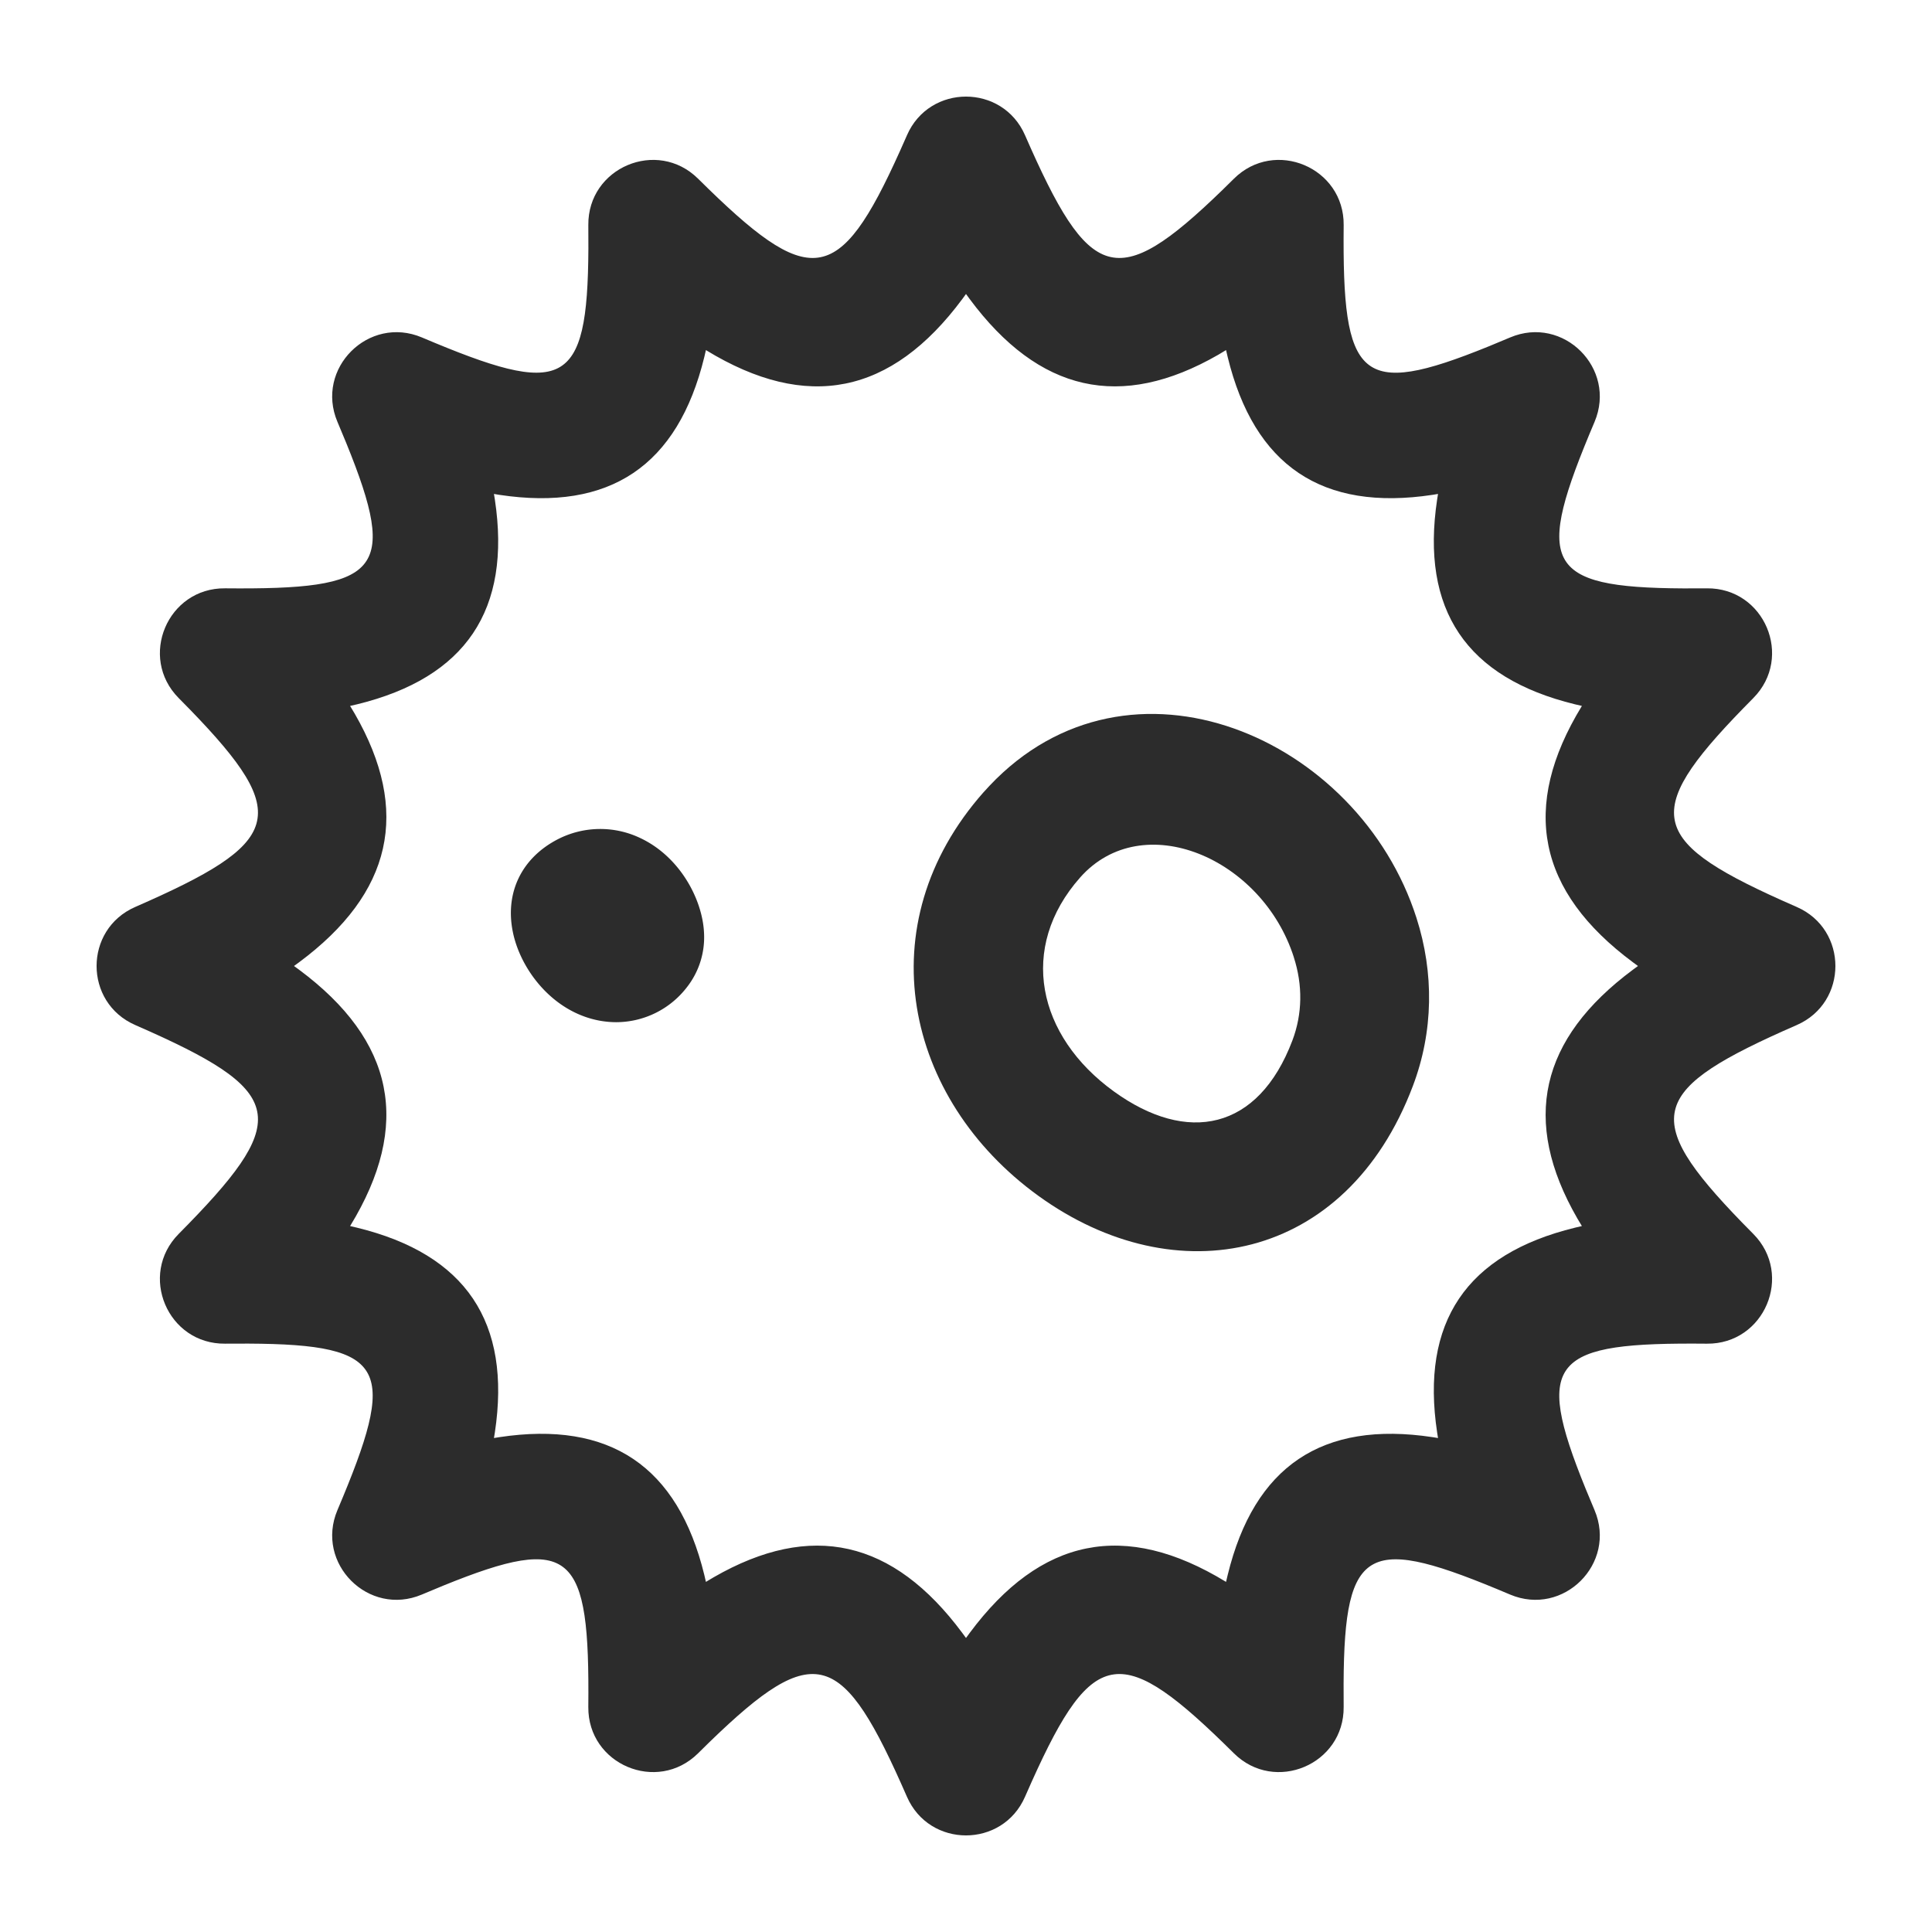
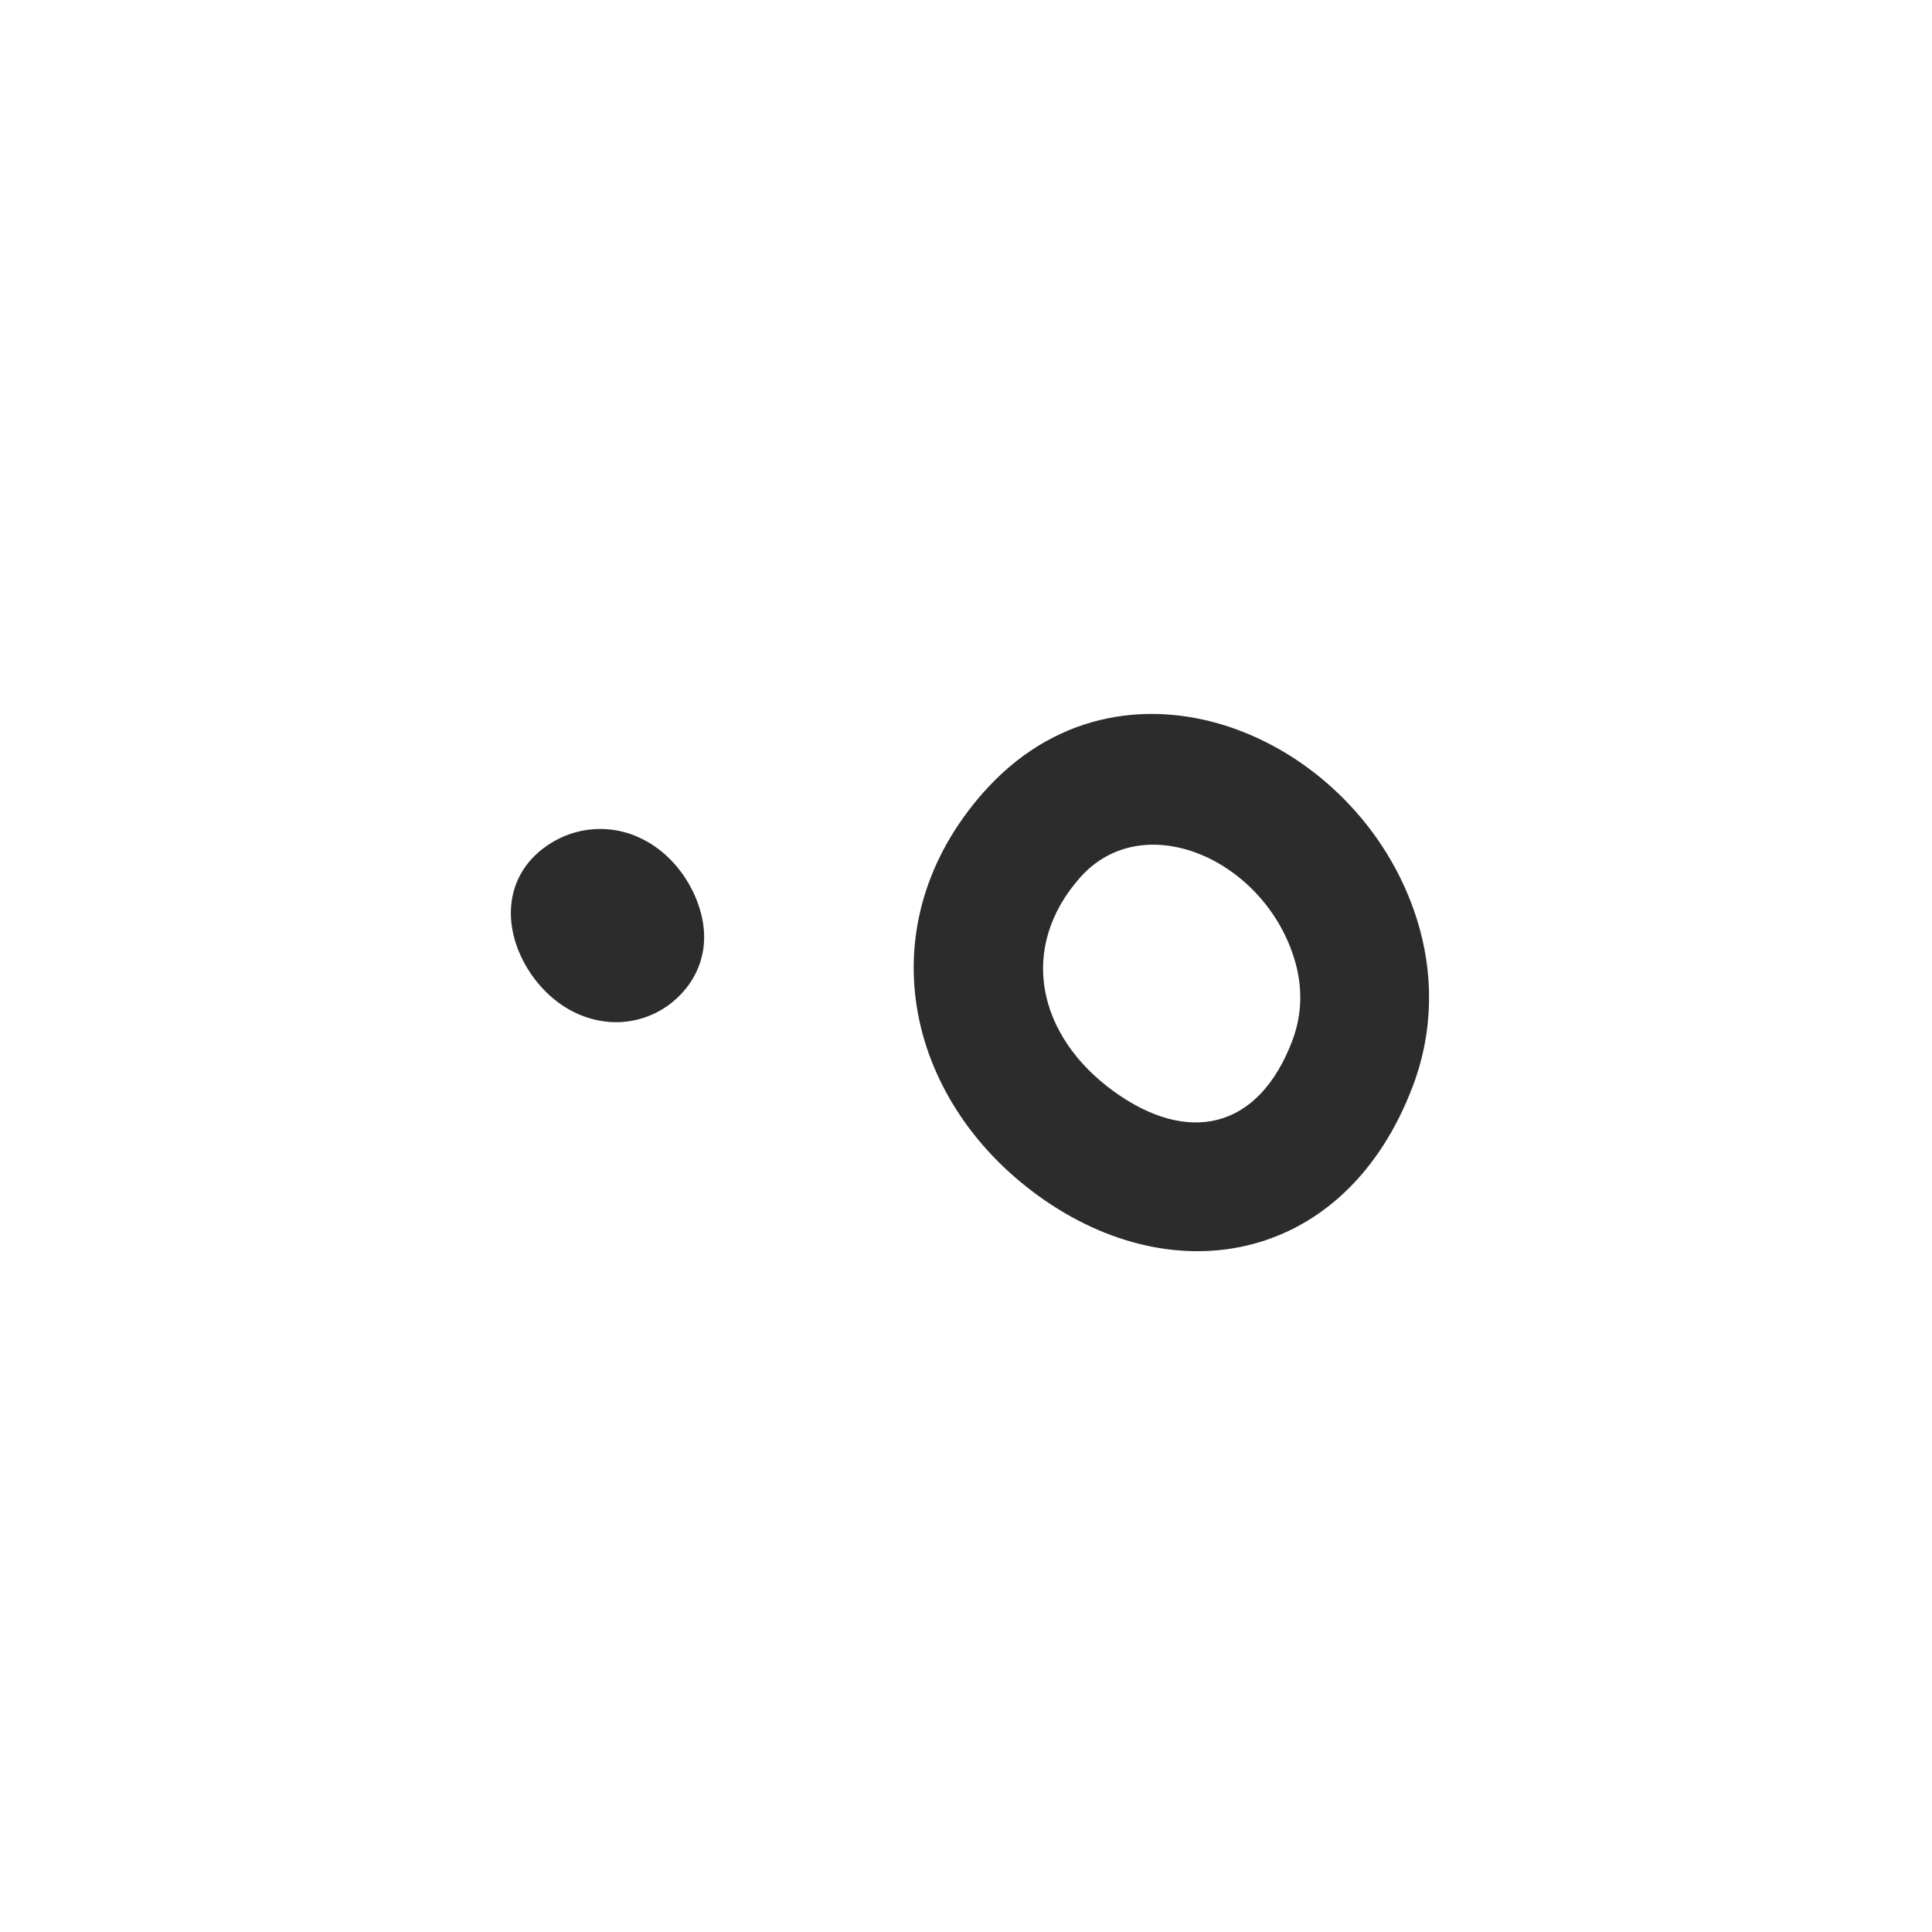
<svg xmlns="http://www.w3.org/2000/svg" t="1687349533215" class="icon" viewBox="0 0 1024 1024" version="1.1" p-id="13624" width="200" height="200">
-   <path d="M480.717 71.68l-3.584 8.073c-32.768 72.909-47.974 73.591-107.145 14.95-21.675-21.453-58.453-5.905-58.163 24.576l0.034 12.356c-0.375 74.513-13.193 79.019-88.235 47.223-28.262-11.947-56.73 16.503-44.766 44.749l4.727 11.349c27.887 68.642 17.681 77.653-64.307 76.868-30.481-0.29-46.029 36.506-24.576 58.163l6.059 6.161c54.374 56.115 48.981 70.451-29.099 104.567-27.29 11.93-27.29 50.637 0 62.566l8.09 3.584c72.909 32.768 73.591 47.974 14.95 107.145-21.453 21.675-5.905 58.453 24.576 58.163l12.356-0.034c74.513 0.375 79.019 13.193 47.223 88.235-11.947 28.262 16.503 56.73 44.749 44.766l11.349-4.727c68.642-27.887 77.653-17.681 76.868 64.307-0.29 30.481 36.506 46.029 58.163 24.576l6.161-6.059c56.115-54.374 70.451-48.981 104.567 29.099 11.93 27.29 50.637 27.29 62.566 0l3.584-8.09c32.768-72.909 47.974-73.591 107.145-14.95 21.675 21.453 58.453 5.905 58.163-24.576l-0.034-12.356c0.375-74.513 13.193-79.019 88.235-47.223 28.262 11.947 56.73-16.503 44.766-44.749l-4.727-11.349c-27.887-68.625-17.664-77.653 64.307-76.868 30.481 0.29 46.029-36.506 24.576-58.163l-6.059-6.161c-54.374-56.115-48.981-70.451 29.099-104.567 27.29-11.93 27.29-50.637 0-62.566l-8.09-3.584c-72.909-32.768-73.591-47.974-14.95-107.145 21.453-21.675 5.905-58.453-24.576-58.163l-12.356 0.034c-74.513-0.393-79.019-13.193-47.223-88.235 11.947-28.262-16.503-56.73-44.749-44.766l-11.349 4.727c-68.642 27.887-77.653 17.681-76.868-64.307 0.29-30.481-36.506-46.029-58.163-24.576l-6.161 6.059c-56.115 54.374-70.451 48.981-104.567-29.099-11.93-27.29-50.637-27.29-62.566 0zM512 155.819l1.929 2.645c36.745 49.476 80.111 59.29 131.755 29.577l4.147-2.492 0.87 3.703c14.08 57.634 50.057 81.869 108.578 73.028l2.901-0.478-0.461 2.901c-8.823 58.539 15.394 94.515 73.045 108.595l3.669 0.853-0.102 0.188c-32.563 53.385-23.535 98.048 27.204 135.731l2.628 1.929-2.628 1.929c-49.476 36.745-59.29 80.111-29.577 131.755l2.475 4.147-3.669 0.87c-57.651 14.08-81.869 50.057-73.045 108.578l0.461 2.901-2.901-0.461c-58.522-8.841-94.498 15.394-108.578 73.045l-0.87 3.669-0.171-0.102c-53.385-32.563-98.048-23.535-135.731 27.204l-1.929 2.628-1.929-2.628c-36.745-49.476-80.111-59.29-131.755-29.577l-4.164 2.475-0.853-3.686c-14.08-57.634-50.057-81.869-108.578-73.028l-2.918 0.461 0.478-2.901c8.841-58.522-15.394-94.498-73.045-108.578l-3.686-0.87 0.119-0.171c32.563-53.385 23.535-98.048-27.204-135.731L155.819 512l2.645-1.929c49.476-36.745 59.29-80.111 29.577-131.755l-2.492-4.164 3.703-0.853c57.634-14.08 81.869-50.057 73.028-108.578l-0.478-2.918 2.901 0.478c58.539 8.841 94.515-15.394 108.595-73.045l0.853-3.686 0.188 0.119c53.385 32.563 98.048 23.535 135.731-27.204L512 155.819z" fill="#2c2c2c" p-id="13625" />
  <path d="M326.622 541.781c-2.901 0-5.888-0.273-8.875-0.819-24.986-4.625-42.069-27.307-45.995-47.326-4.096-20.753 4.864-38.997 23.927-48.828a49.22 49.22 0 0 1 43.196-0.853c21.47 9.83 33.485 32.819 34.27 50.466a42.871 42.871 0 0 1-9.216 29.013 47.36 47.36 0 0 1-37.308 18.347" fill="#2c2c2c" p-id="13626" />
  <path d="M521.387 419.806c-62.191 70.212-41.933 162.645 28.894 213.948 72.875 52.77 163.26 35.174 198.537-58.078 10.991-28.979 11.298-60.023 1.946-89.156-30.652-95.881-152.183-148.668-226.372-69.973l-2.987 3.26z m164.352 87.535c4.779 14.797 4.608 29.986-0.751 44.151-18.091 47.787-55.774 55.125-94.652 26.965-40.567-29.372-50.807-76.151-17.835-113.374 33.092-37.359 96.41-10.411 113.254 42.257z" fill="#2c2c2c" p-id="13627" />
</svg>